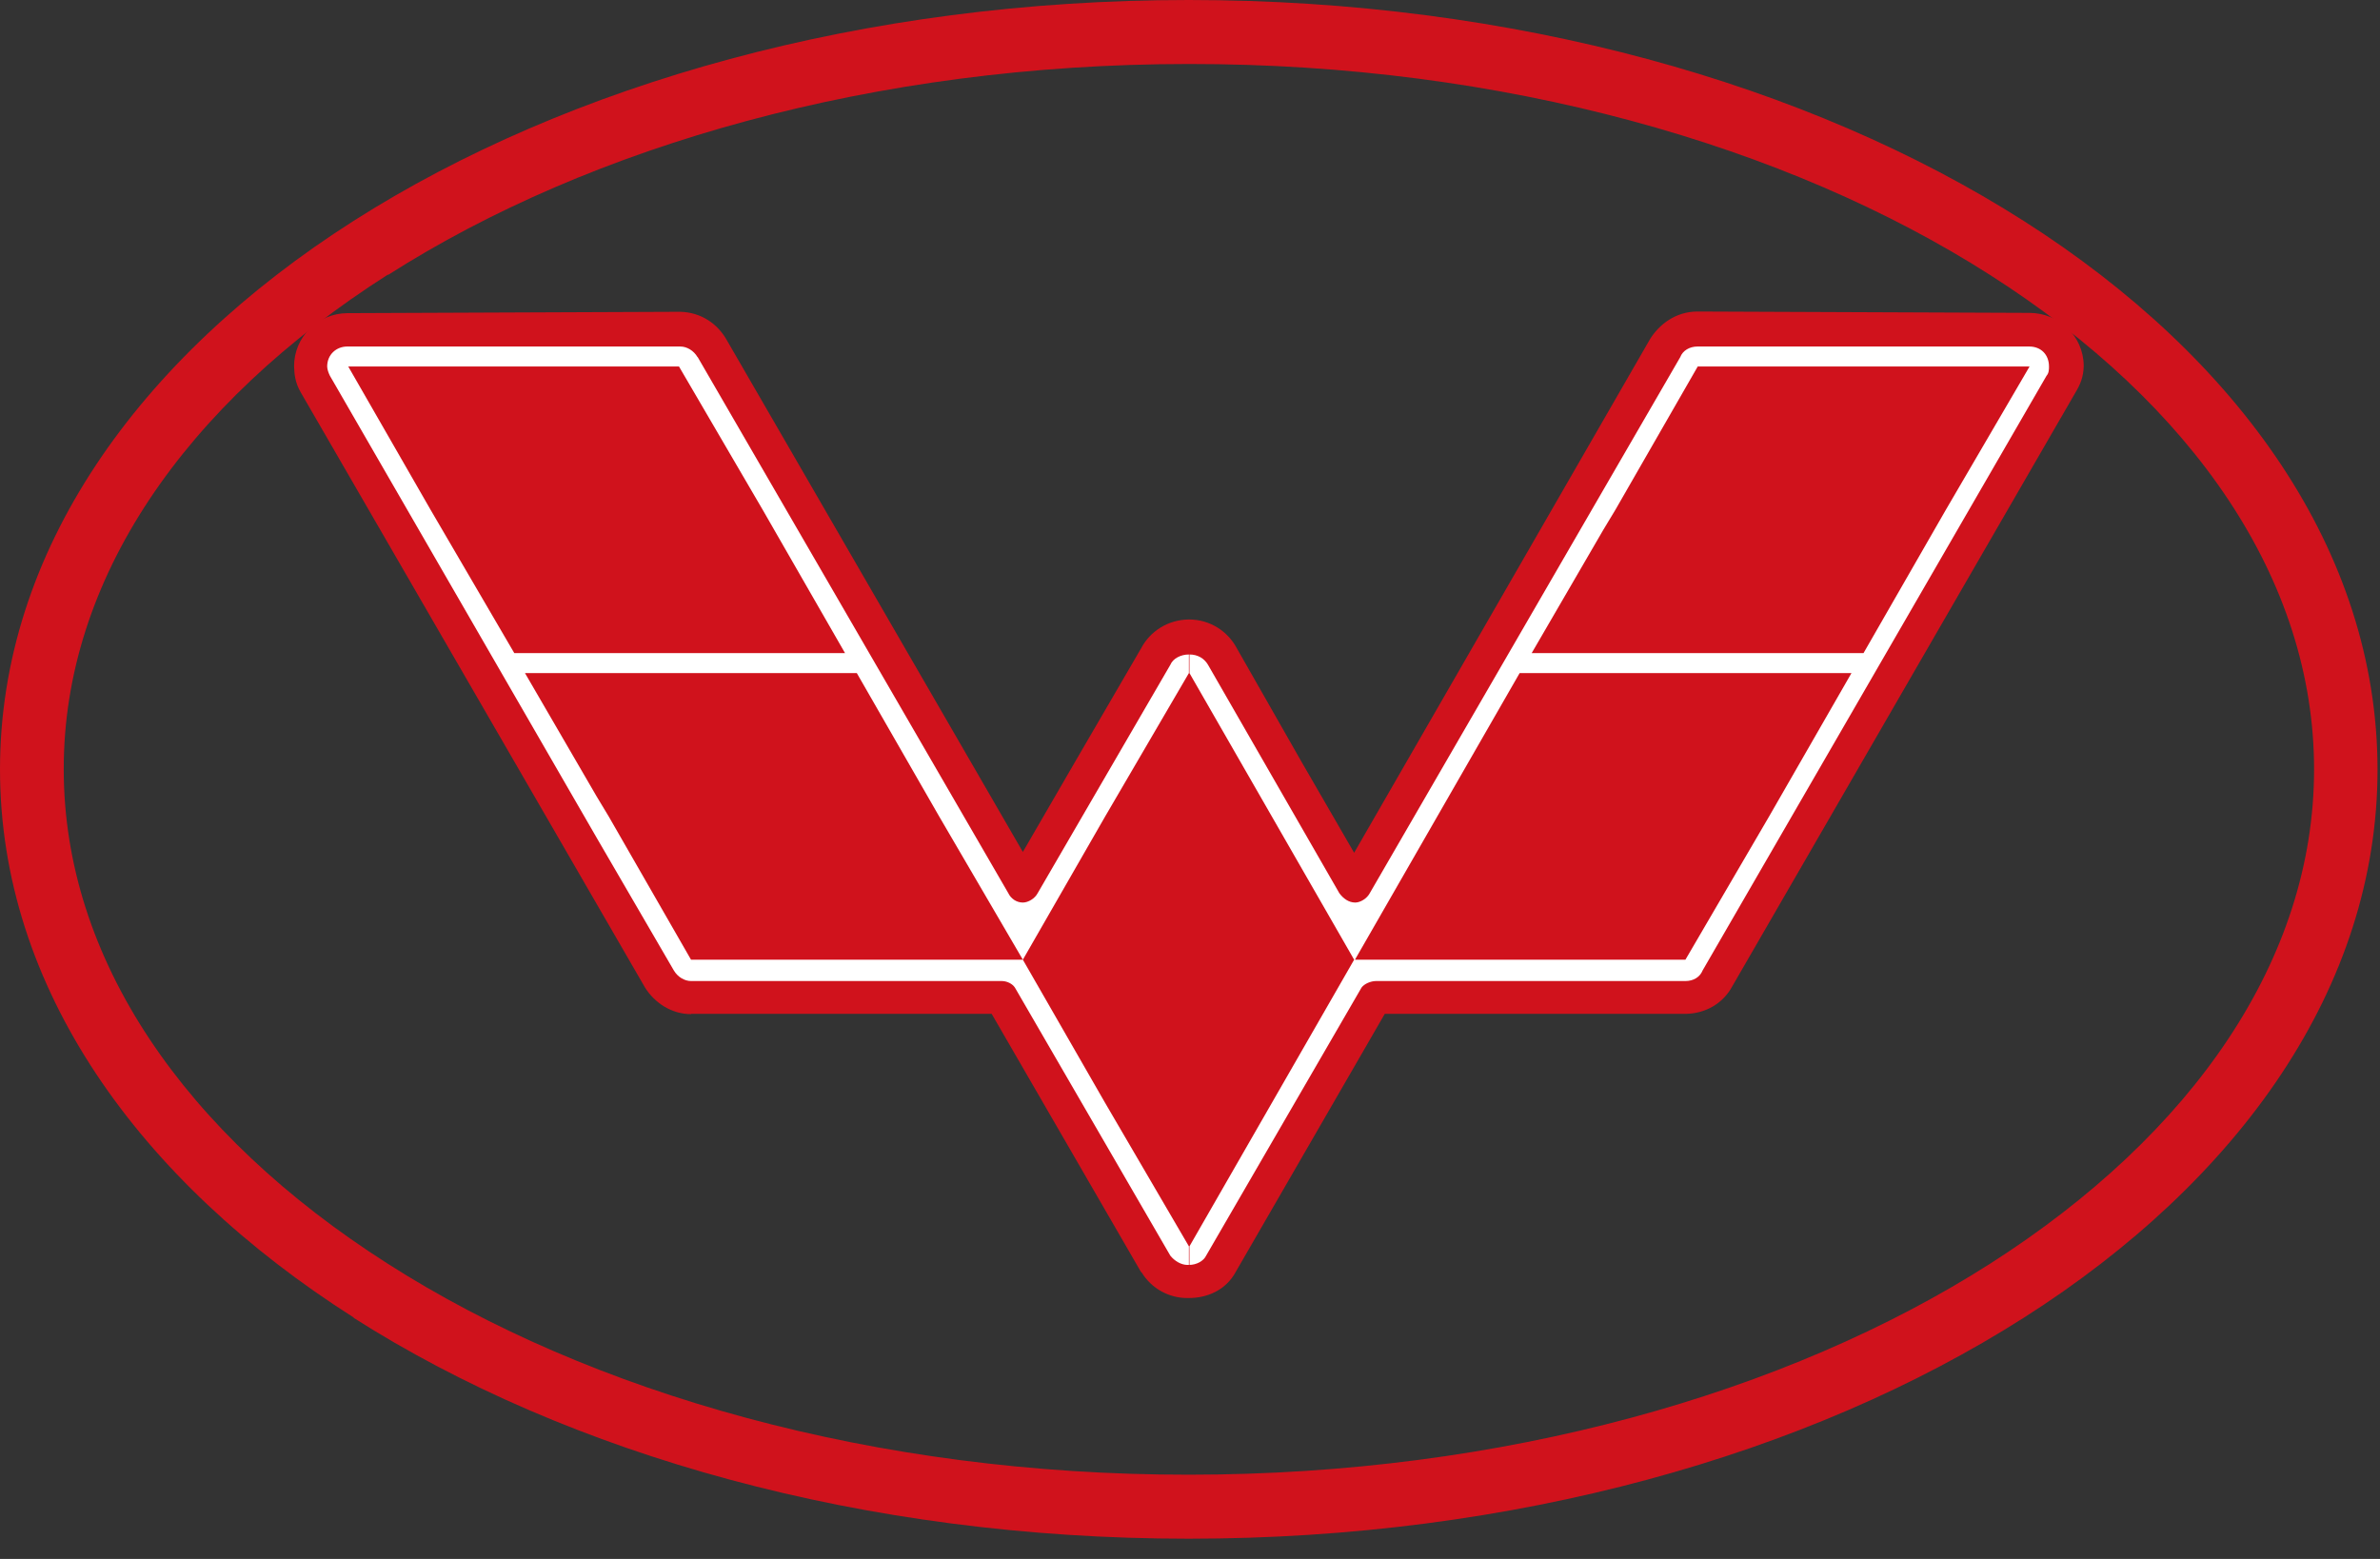
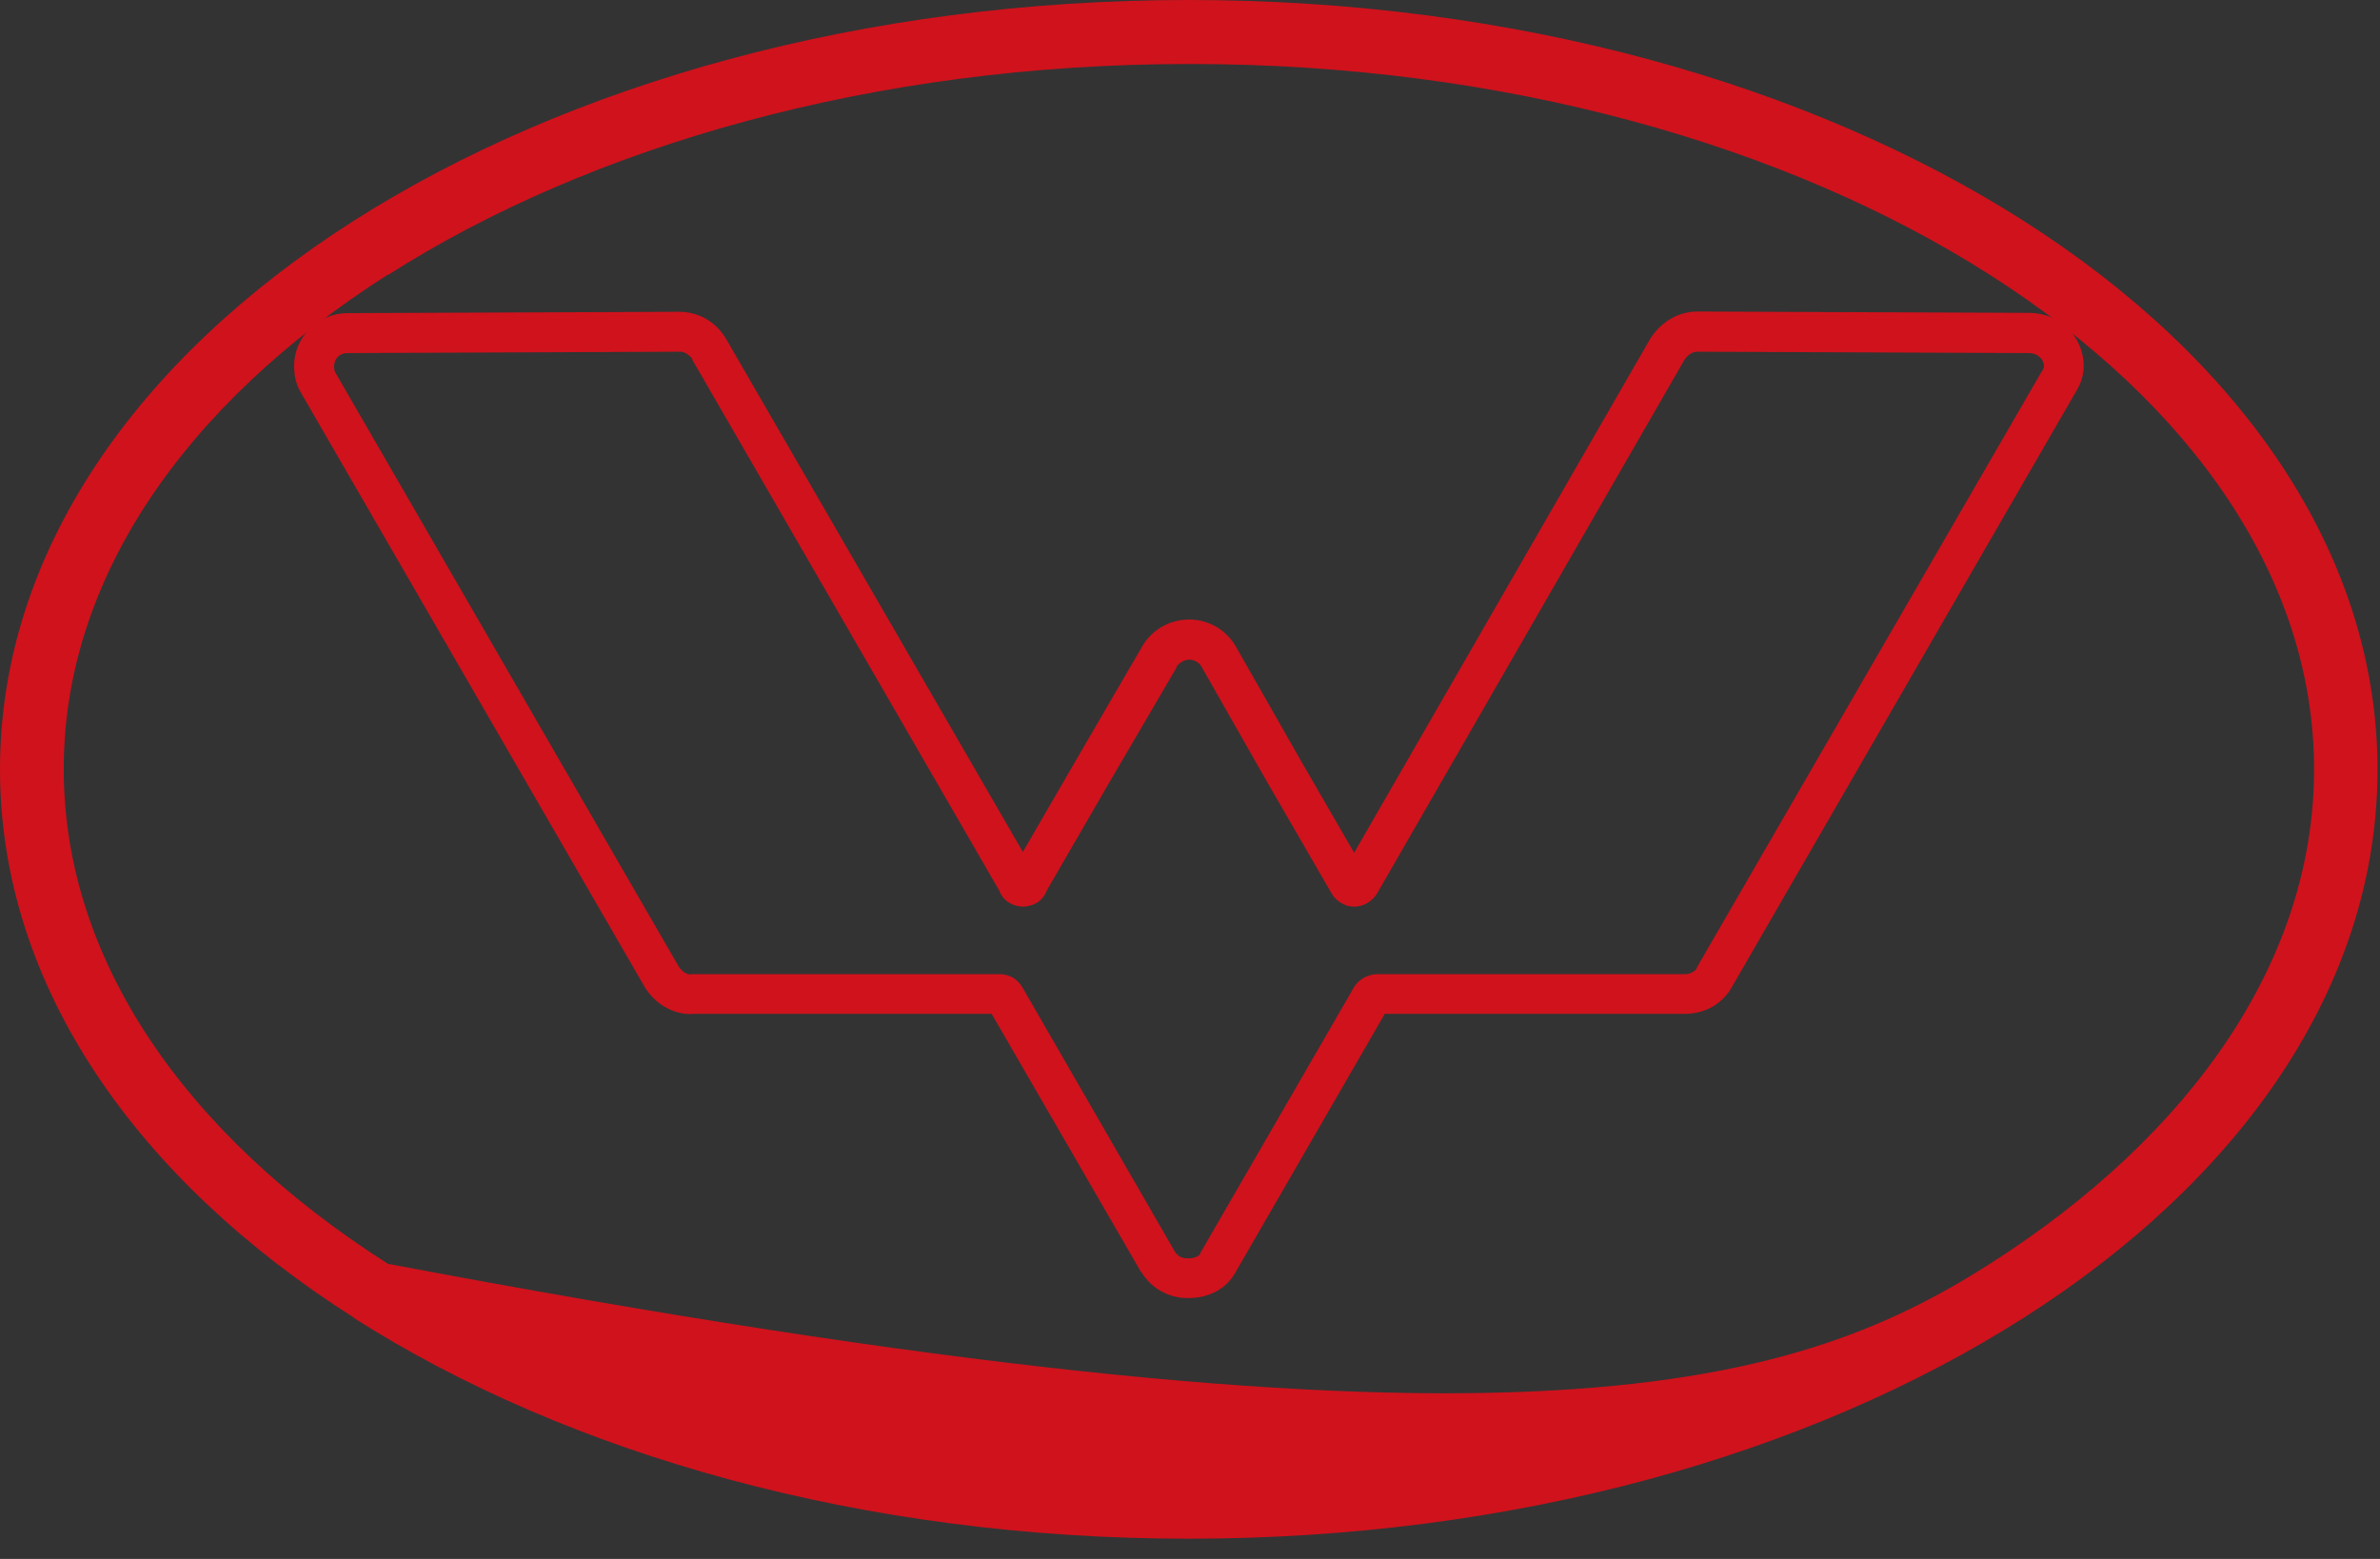
<svg xmlns="http://www.w3.org/2000/svg" viewBox="0 0 87 57" fill="none">
  <rect x="0" y="0" width="87" height="57" fill="#333333" stroke="none" />
  <g clip-path="url(#clip0_585_197)">
-     <path d="M14.18 10.04C6.73 14.79 2.32 21.2 2.33 28.13C2.33 35.05 6.73 41.46 14.18 46.21C21.6 50.95 31.98 53.93 43.46 53.92C54.93 53.92 65.31 50.95 72.74 46.21C80.18 41.46 84.59 35.05 84.59 28.13C84.59 21.21 80.19 14.8 72.74 10.05C65.32 5.31 54.94 2.33 43.46 2.34H43.45C31.98 2.34 21.61 5.32 14.19 10.05M12.94 48.18C5.06 43.17 0 36.1 0 28.13C0 20.16 5.06 13.09 12.92 8.08C20.8 3.06 31.57 0 43.45 0C55.33 0 66.1 3.06 73.98 8.08C81.84 13.09 86.9 20.16 86.91 28.13C86.91 36.1 81.85 43.17 73.98 48.18C66.1 53.2 55.33 56.26 43.45 56.26C31.57 56.26 20.8 53.2 12.92 48.18" fill="#D0121C" />
-     <path d="M25.25 36.35H36.56C36.66 36.35 36.7 36.4 36.75 36.5L42.33 46.16C42.57 46.55 42.96 46.74 43.4 46.74H43.45C43.89 46.74 44.32 46.54 44.52 46.16L50.1 36.5C50.15 36.4 50.25 36.35 50.34 36.35H61.6C62.04 36.35 62.47 36.11 62.67 35.72L75.24 13.98C75.34 13.84 75.44 13.59 75.44 13.4C75.44 12.72 74.86 12.19 74.18 12.19L62.05 12.14C61.56 12.14 61.18 12.43 60.93 12.82L49.72 32.28C49.67 32.38 49.57 32.43 49.48 32.43C49.43 32.43 49.34 32.38 49.29 32.28L46.96 28.25L44.58 24.08C44.39 23.69 43.95 23.4 43.46 23.4C42.97 23.4 42.54 23.69 42.34 24.08L39.91 28.25L37.58 32.28C37.58 32.38 37.48 32.43 37.39 32.43C37.3 32.43 37.2 32.38 37.2 32.28L25.94 12.82C25.75 12.43 25.31 12.14 24.87 12.14L12.69 12.19C12.01 12.19 11.47 12.72 11.47 13.4C11.47 13.6 11.52 13.84 11.61 13.98L24.18 35.72C24.42 36.11 24.81 36.35 25.25 36.35Z" fill="#D0121C" />
+     <path d="M14.18 10.04C6.73 14.79 2.32 21.2 2.33 28.13C2.33 35.05 6.73 41.46 14.18 46.21C54.93 53.92 65.31 50.95 72.74 46.21C80.18 41.46 84.59 35.05 84.59 28.13C84.59 21.21 80.19 14.8 72.74 10.05C65.32 5.31 54.94 2.33 43.46 2.34H43.45C31.98 2.34 21.61 5.32 14.19 10.05M12.94 48.18C5.06 43.17 0 36.1 0 28.13C0 20.16 5.06 13.09 12.92 8.08C20.8 3.06 31.57 0 43.45 0C55.33 0 66.1 3.06 73.98 8.08C81.84 13.09 86.9 20.16 86.91 28.13C86.91 36.1 81.85 43.17 73.98 48.18C66.1 53.2 55.33 56.26 43.45 56.26C31.57 56.26 20.8 53.2 12.92 48.18" fill="#D0121C" />
    <path d="M41.71 46.51L36.25 37.07H25.25V35.62H36.56C36.72 35.62 36.97 35.68 37.13 35.82C37.27 35.93 37.34 36.05 37.39 36.13L42.95 45.77C43.07 45.94 43.18 46 43.41 46.01H43.46C43.7 46.01 43.86 45.9 43.88 45.83V45.81L49.47 36.14C49.66 35.79 50.02 35.62 50.35 35.62H61.61C61.78 35.62 61.99 35.5 62.03 35.39V35.37L74.63 13.59L74.65 13.57C74.65 13.57 74.71 13.45 74.72 13.4C74.72 13.15 74.49 12.91 74.18 12.91L62.05 12.86C61.87 12.86 61.7 12.96 61.56 13.18L50.36 32.63C50.17 32.98 49.8 33.16 49.48 33.15C49.23 33.14 49.12 33.07 48.98 32.99C48.86 32.91 48.75 32.8 48.66 32.64L46.33 28.61L43.94 24.41C43.88 24.26 43.66 24.11 43.47 24.12C43.28 24.12 43.06 24.26 43 24.4V24.42L40.55 28.61L38.27 32.55C38.2 32.74 38.06 32.91 37.93 32.99C37.74 33.11 37.57 33.14 37.4 33.15C37.23 33.15 37.06 33.11 36.86 32.99C36.73 32.91 36.59 32.74 36.52 32.55L25.31 13.16V13.14C25.25 13 24.99 12.85 24.88 12.86L12.7 12.91C12.41 12.91 12.22 13.11 12.21 13.4C12.21 13.46 12.23 13.56 12.24 13.59L24.81 35.34C24.95 35.55 25.11 35.63 25.26 35.63V37.08C24.55 37.08 23.93 36.67 23.58 36.11L10.99 14.34C10.79 13.99 10.76 13.7 10.75 13.39C10.75 12.32 11.62 11.46 12.69 11.45L24.87 11.4C25.62 11.42 26.23 11.83 26.57 12.44L37.39 31.15L39.29 27.87L41.71 23.71C42.04 23.08 42.69 22.66 43.46 22.65C44.23 22.65 44.88 23.08 45.21 23.7L47.58 27.86L49.5 31.18L60.31 12.41C60.64 11.87 61.25 11.39 62.05 11.39L74.18 11.44C75.24 11.44 76.16 12.26 76.17 13.38C76.16 13.79 76.04 14.06 75.88 14.33L63.33 36.05C62.98 36.71 62.32 37.06 61.62 37.07H50.62L45.18 46.49C44.81 47.19 44.1 47.46 43.47 47.46H43.39C42.75 47.46 42.1 47.13 41.73 46.52" fill="#D0121C" />
-     <path d="M21.81 12.67H12.69C12.3 12.67 11.96 12.96 11.96 13.4C11.96 13.5 12.01 13.64 12.06 13.74L21.81 30.63V29.12L19.19 24.61H21.81V23.88H18.8L15.74 18.64L12.73 13.4H21.81M25.5 13.06C25.36 12.82 25.11 12.67 24.87 12.67H21.81V13.4H24.82L27.88 18.64L30.89 23.88H21.81V24.61H31.32L34.33 29.85L37.39 35.09H25.26L22.25 29.85L21.81 29.12V30.63L24.63 35.48C24.77 35.72 25.02 35.87 25.26 35.87H36.62C36.81 35.87 37.01 35.97 37.1 36.11L42.78 45.91C42.93 46.1 43.17 46.25 43.41 46.25H43.46V45.57L40.4 40.33L37.39 35.09L40.4 29.85L43.46 24.61V23.93C43.17 23.93 42.88 24.07 42.78 24.31L37.93 32.66C37.83 32.85 37.59 33 37.39 33C37.15 33 36.95 32.85 36.86 32.66L25.5 13.05V13.06ZM43.46 46.25C43.75 46.25 44 46.1 44.09 45.91L49.77 36.11C49.87 35.97 50.11 35.87 50.3 35.87H58.6V35.09H49.53L52.54 29.85L55.55 24.61H58.61V23.88H55.99L58.61 19.37V17.91L50.07 32.66C49.97 32.85 49.73 33 49.54 33C49.3 33 49.1 32.85 48.96 32.66L44.16 24.31C44.02 24.07 43.78 23.93 43.48 23.93V24.61L49.5 35.09L46.49 40.33L43.48 45.57V46.25H43.46ZM58.6 35.87H61.61C61.9 35.87 62.14 35.73 62.24 35.48L74.81 13.74C74.9 13.64 74.9 13.5 74.9 13.4C74.9 12.97 74.61 12.67 74.18 12.67H62.05C61.76 12.67 61.51 12.82 61.42 13.06L58.61 17.91V19.37L59.05 18.64L62.06 13.4H74.19L71.13 18.64L68.12 23.88H58.61V24.61H67.68L64.67 29.85L61.61 35.09H58.6V35.87Z" fill="white" />
  </g>
  <defs>
    <clipPath id="clip0_585_197">
      <rect width="86.9" height="56.25" fill="white" />
    </clipPath>
  </defs>
</svg>